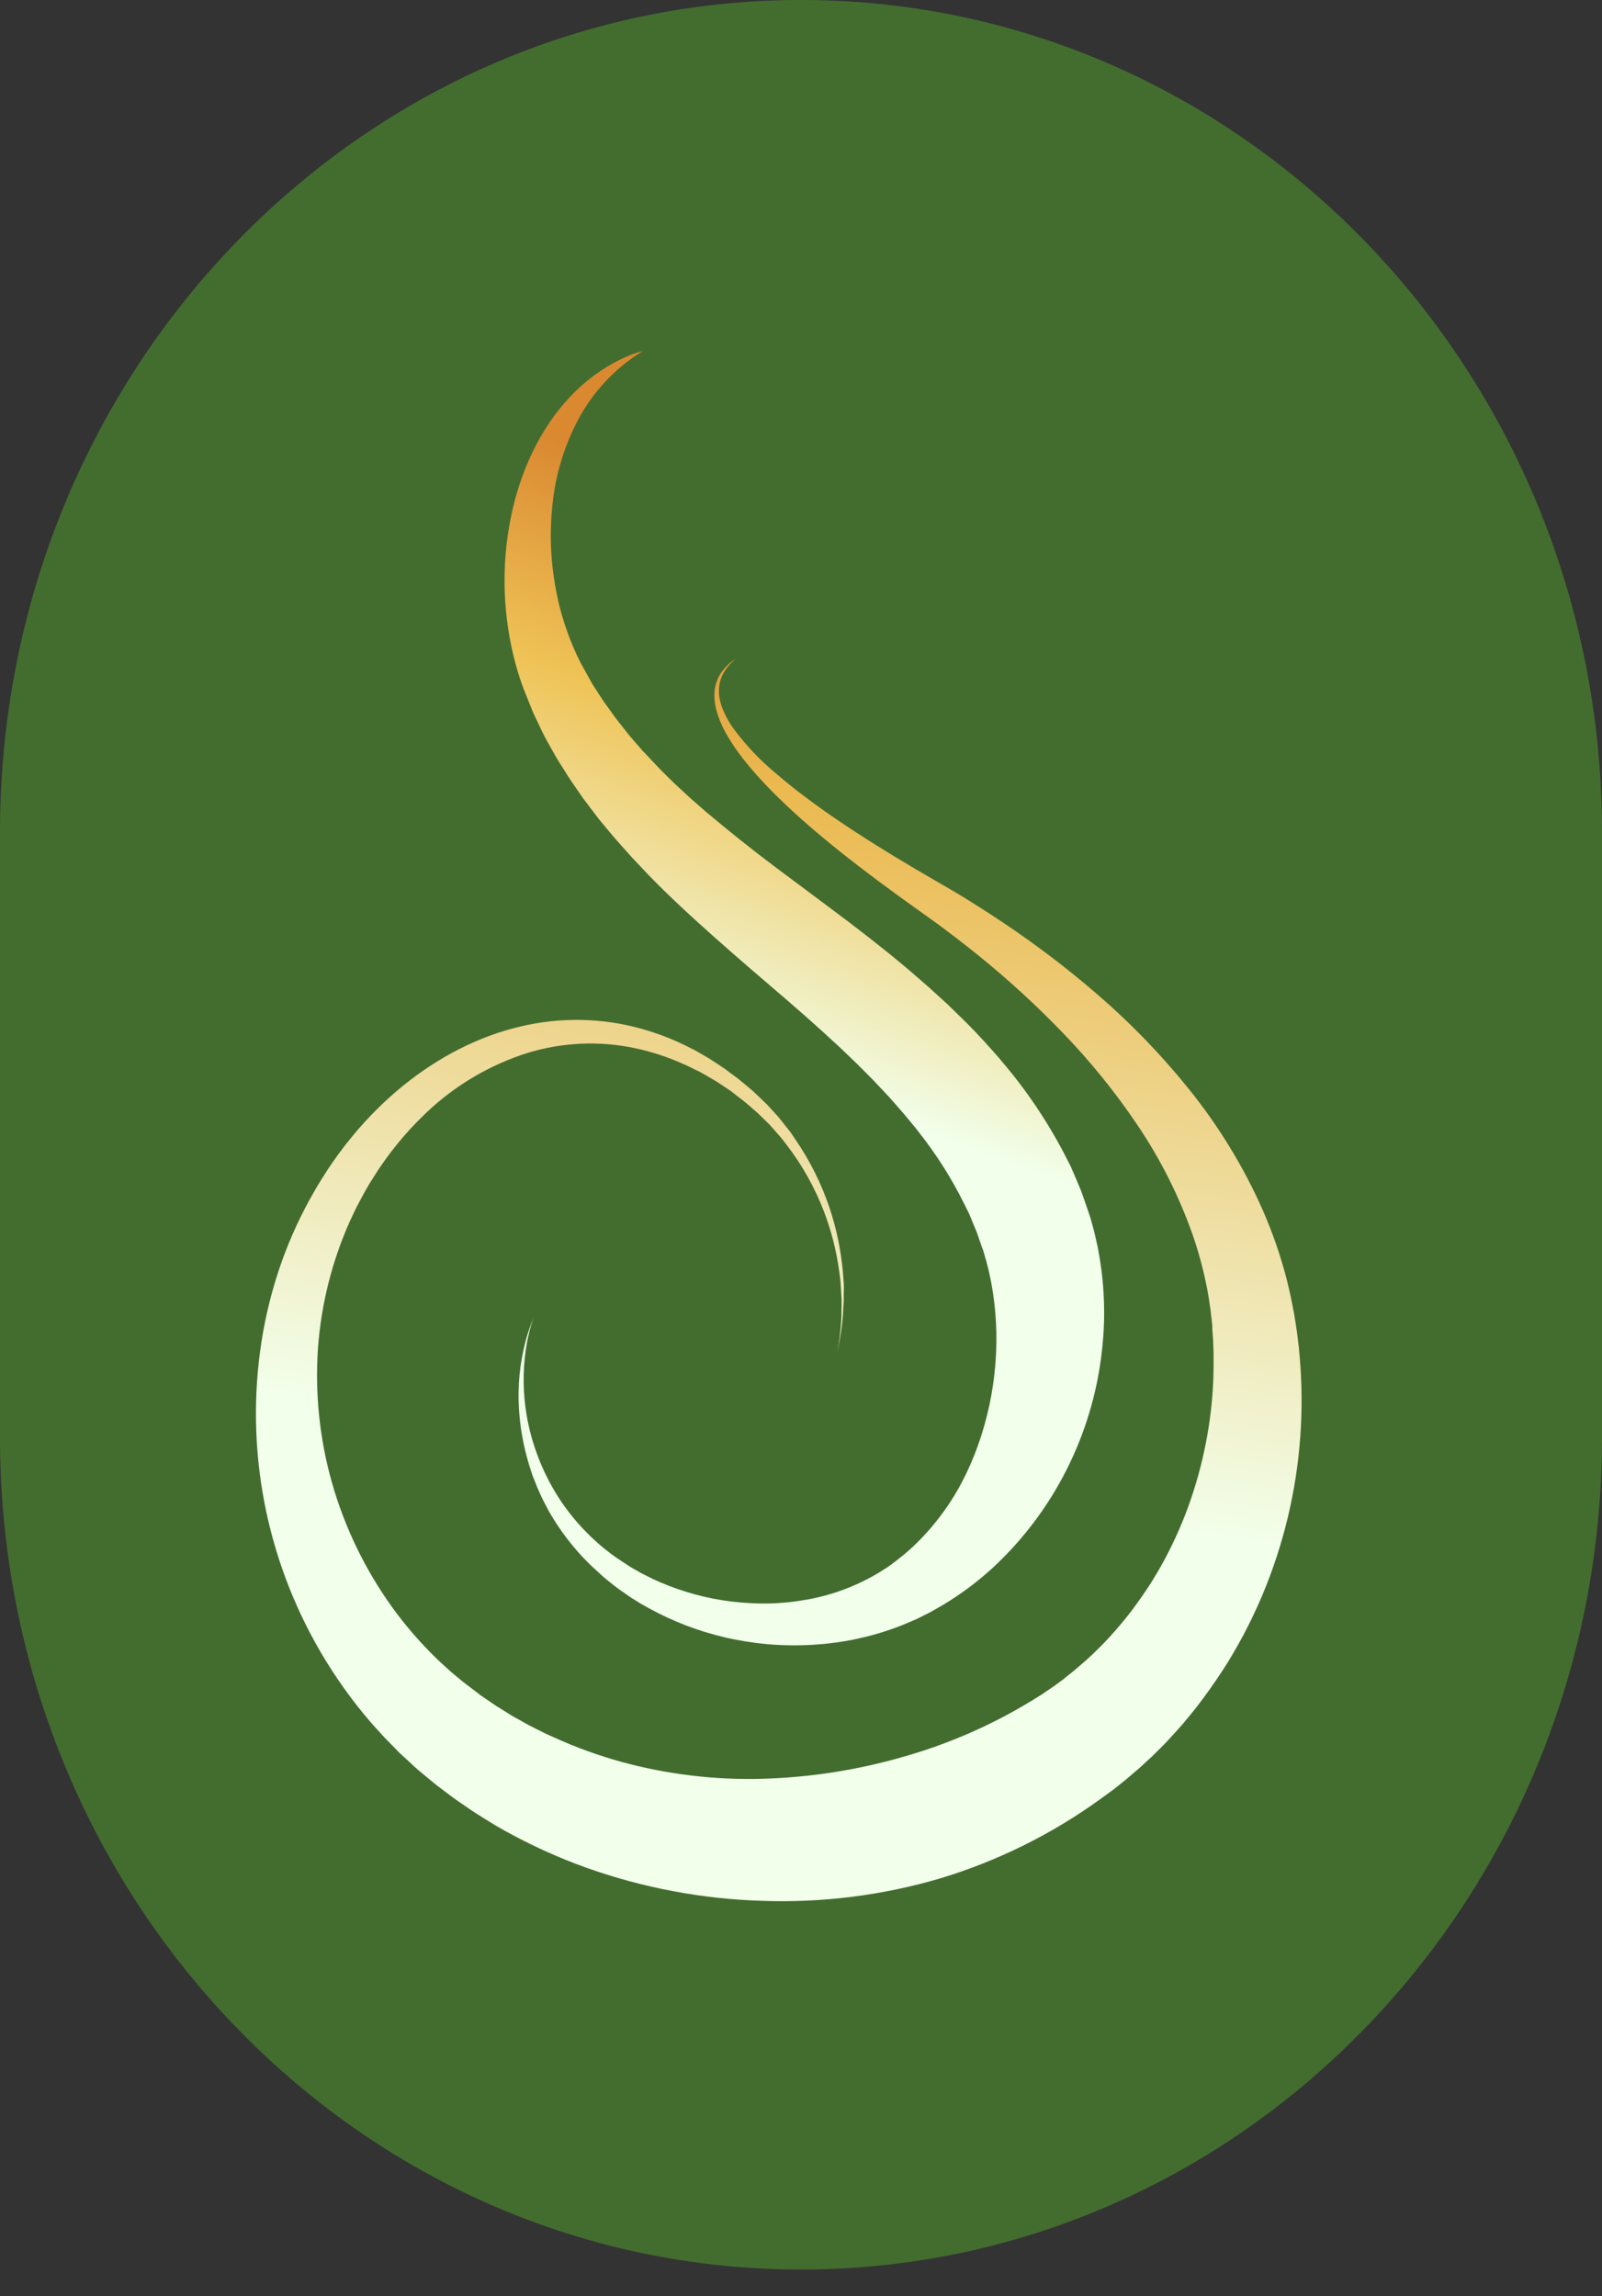
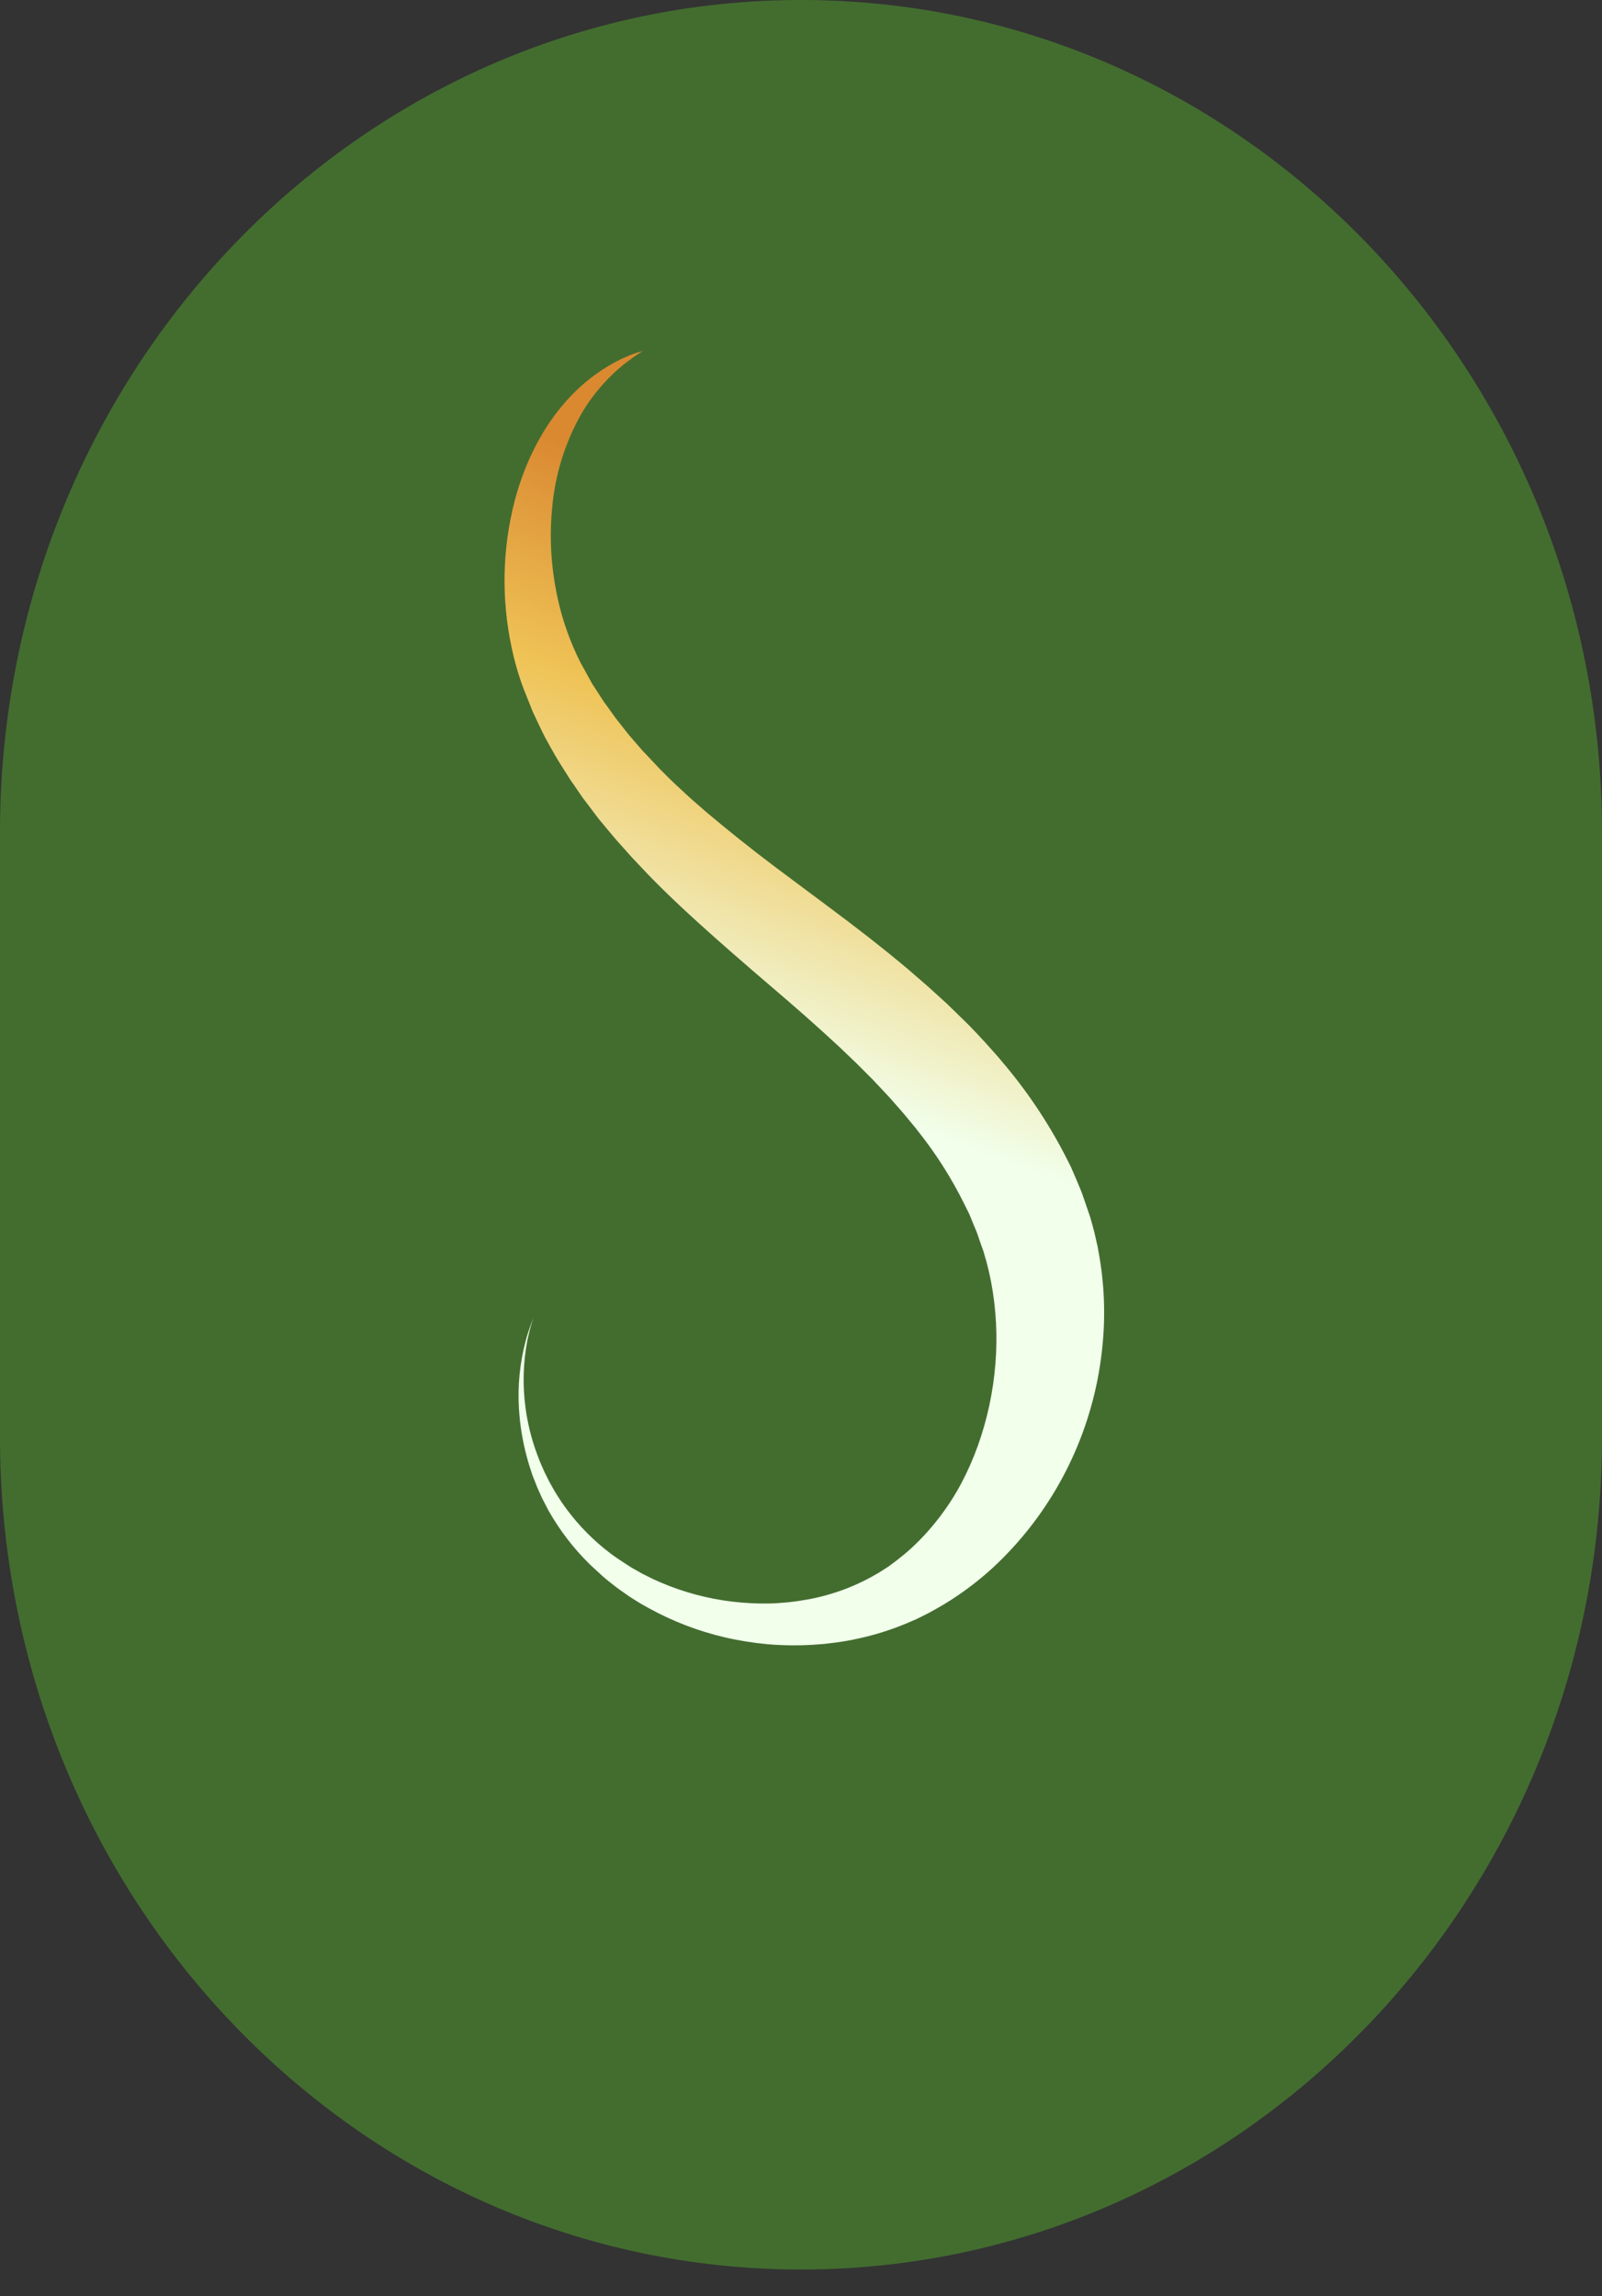
<svg xmlns="http://www.w3.org/2000/svg" width="30" height="43" viewBox="0 0 30 43" fill="none">
  <rect x="0" y="0" width="30" height="43" fill="#333333" stroke="none" />
  <path d="M30 15.588C30 6.979 23.284 0 15 0C6.716 0 0 6.979 0 15.588V26.912C0 35.521 6.716 42.5 15 42.5C23.284 42.5 30 35.521 30 26.912V15.588Z" fill="#436D2F" />
  <path d="M12.036 6.574L11.94 6.636L11.889 6.671C11.867 6.684 11.847 6.699 11.826 6.715C11.782 6.749 11.731 6.785 11.675 6.829C11.54 6.939 11.413 7.06 11.296 7.19C11.14 7.363 11.003 7.552 10.885 7.753C10.58 8.292 10.394 8.892 10.34 9.511C10.336 9.555 10.332 9.6 10.328 9.645C10.324 9.689 10.324 9.735 10.321 9.781C10.315 9.872 10.316 9.965 10.314 10.059C10.316 10.252 10.327 10.444 10.349 10.635C10.372 10.835 10.405 11.034 10.449 11.23C10.494 11.433 10.552 11.633 10.622 11.828C10.694 12.029 10.777 12.224 10.874 12.414C10.929 12.514 10.985 12.614 11.041 12.716L11.086 12.798C11.101 12.823 11.116 12.845 11.131 12.868L11.22 13.005C11.251 13.052 11.277 13.097 11.311 13.145L11.414 13.287L11.517 13.431C11.552 13.479 11.591 13.526 11.627 13.572C11.702 13.666 11.773 13.762 11.856 13.854L11.976 13.992L12.036 14.062L12.101 14.129C12.187 14.219 12.27 14.312 12.357 14.401C12.444 14.49 12.536 14.581 12.629 14.67L12.915 14.935L13.213 15.196C13.62 15.54 14.05 15.884 14.505 16.227C14.96 16.569 15.432 16.916 15.914 17.281L16.28 17.563L16.645 17.853C16.767 17.951 16.887 18.053 17.009 18.154L17.369 18.466L17.728 18.792C17.845 18.906 17.963 19.019 18.08 19.135C18.197 19.25 18.312 19.372 18.425 19.495L18.593 19.682C18.649 19.746 18.706 19.807 18.759 19.874C19.212 20.404 19.605 20.985 19.929 21.605L20.051 21.844L20.158 22.092L20.21 22.217C20.227 22.258 20.246 22.299 20.261 22.343L20.35 22.6L20.394 22.729L20.405 22.761L20.41 22.777C20.406 22.762 20.423 22.816 20.422 22.815L20.438 22.871L20.469 22.984L20.484 23.04L20.502 23.113L20.535 23.26L20.552 23.334C20.558 23.358 20.561 23.379 20.565 23.403C20.581 23.494 20.599 23.585 20.611 23.677C20.664 24.038 20.685 24.404 20.674 24.769C20.662 25.129 20.621 25.487 20.552 25.84C20.283 27.202 19.59 28.441 18.575 29.374C18.334 29.593 18.076 29.791 17.802 29.966C17.667 30.052 17.529 30.131 17.391 30.206L17.167 30.318L16.974 30.401C16.689 30.52 16.392 30.614 16.09 30.68C15.944 30.715 15.798 30.738 15.653 30.759L15.436 30.785C15.364 30.791 15.292 30.796 15.221 30.801C14.94 30.818 14.659 30.814 14.378 30.791C14.109 30.766 13.842 30.724 13.579 30.663C13.083 30.548 12.605 30.365 12.158 30.12L11.999 30.031L11.845 29.935C11.821 29.919 11.794 29.904 11.771 29.887L11.698 29.835C11.65 29.801 11.601 29.769 11.555 29.734C11.463 29.662 11.371 29.593 11.286 29.517C11.202 29.44 11.119 29.365 11.039 29.289C10.741 28.996 10.485 28.662 10.277 28.297C10.253 28.254 10.232 28.21 10.209 28.167L10.176 28.103L10.16 28.071L10.156 28.063C10.154 28.06 10.152 28.056 10.15 28.052L10.143 28.037C10.106 27.952 10.067 27.874 10.034 27.785C10.017 27.742 10.001 27.699 9.983 27.657C9.965 27.615 9.955 27.573 9.94 27.531C9.911 27.448 9.889 27.365 9.866 27.284C9.786 26.987 9.736 26.683 9.718 26.376C9.692 25.948 9.735 25.52 9.845 25.107C9.874 24.999 9.908 24.893 9.948 24.788C9.974 24.718 9.988 24.681 9.988 24.681L9.954 24.791C9.931 24.862 9.903 24.971 9.873 25.114C9.796 25.526 9.785 25.947 9.841 26.363C9.88 26.656 9.952 26.945 10.054 27.222C10.083 27.297 10.11 27.374 10.145 27.45C10.162 27.488 10.178 27.526 10.196 27.565L10.252 27.678C10.287 27.753 10.336 27.834 10.38 27.913L10.388 27.928L10.39 27.933L10.395 27.939L10.413 27.968L10.449 28.025C10.473 28.062 10.497 28.101 10.523 28.139C10.742 28.457 11.004 28.743 11.302 28.988C11.382 29.051 11.461 29.115 11.547 29.173C11.633 29.231 11.72 29.288 11.809 29.345C11.853 29.373 11.901 29.397 11.947 29.424L12.016 29.464C12.04 29.477 12.065 29.488 12.089 29.5L12.234 29.573L12.384 29.639C12.803 29.817 13.244 29.935 13.695 29.991C13.93 30.019 14.166 30.032 14.402 30.028C14.643 30.022 14.883 29.997 15.121 29.953C15.6 29.867 16.059 29.693 16.477 29.439L16.654 29.325C16.669 29.317 16.645 29.329 16.651 29.325L16.66 29.319L16.679 29.305L16.717 29.277L16.792 29.221C16.89 29.144 16.988 29.065 17.079 28.98C17.264 28.808 17.434 28.62 17.588 28.419C17.744 28.216 17.883 28.001 18.003 27.775C18.124 27.546 18.228 27.309 18.315 27.065C18.489 26.576 18.598 26.065 18.64 25.547C18.682 25.035 18.656 24.52 18.562 24.016C18.551 23.954 18.535 23.893 18.523 23.831C18.52 23.816 18.517 23.799 18.513 23.786L18.503 23.746L18.483 23.667L18.473 23.626L18.456 23.57L18.424 23.458L18.407 23.402C18.407 23.392 18.417 23.437 18.41 23.412L18.406 23.401L18.397 23.378L18.364 23.286C18.342 23.225 18.322 23.164 18.301 23.102C18.28 23.041 18.25 22.982 18.227 22.921L18.153 22.739L18.065 22.561C17.824 22.072 17.532 21.61 17.193 21.185C17.153 21.129 17.105 21.076 17.061 21.021L16.927 20.859C16.836 20.751 16.739 20.646 16.647 20.54L16.353 20.227L16.048 19.921L15.734 19.62L15.413 19.325L15.087 19.033L14.758 18.746L14.085 18.168C13.86 17.974 13.637 17.779 13.415 17.583C12.973 17.189 12.536 16.791 12.129 16.369L11.828 16.05L11.538 15.725C11.443 15.615 11.351 15.503 11.26 15.393C11.213 15.341 11.17 15.279 11.127 15.223L10.997 15.051L10.933 14.967L10.871 14.879L10.75 14.703C10.667 14.589 10.596 14.467 10.52 14.349C10.483 14.29 10.445 14.231 10.41 14.171L10.307 13.989L10.207 13.808C10.174 13.747 10.144 13.68 10.113 13.617C10.082 13.554 10.052 13.489 10.022 13.425C10.007 13.393 9.991 13.361 9.978 13.331L9.943 13.244C9.894 13.122 9.846 13.001 9.798 12.88C9.706 12.631 9.633 12.375 9.579 12.115C9.386 11.209 9.407 10.269 9.64 9.372C9.848 8.583 10.208 7.956 10.587 7.529C10.753 7.338 10.94 7.167 11.144 7.018C11.292 6.91 11.449 6.814 11.614 6.733C11.681 6.702 11.741 6.676 11.793 6.654C11.816 6.644 11.84 6.634 11.864 6.626L11.924 6.605L12.036 6.574Z" fill="url(#paint0_linear_1407_2)" />
-   <path d="M15.676 25.346L15.706 25.166C15.733 24.991 15.751 24.815 15.758 24.639C15.758 24.581 15.758 24.519 15.761 24.454C15.761 24.422 15.761 24.389 15.761 24.355C15.761 24.32 15.757 24.287 15.755 24.252C15.751 24.181 15.747 24.107 15.742 24.029C15.738 23.952 15.723 23.872 15.713 23.789C15.66 23.409 15.564 23.036 15.426 22.677C15.256 22.235 15.022 21.818 14.732 21.44C14.692 21.389 14.655 21.338 14.611 21.286L14.479 21.137L14.412 21.061L14.339 20.99L14.191 20.845C14.139 20.798 14.087 20.754 14.033 20.707L13.951 20.638L13.931 20.621L13.912 20.606L13.867 20.573L13.692 20.436C13.631 20.392 13.57 20.355 13.509 20.313C13.478 20.293 13.447 20.272 13.416 20.252C13.385 20.232 13.351 20.214 13.319 20.195C13.253 20.157 13.188 20.117 13.121 20.081L12.912 19.978C12.878 19.96 12.842 19.945 12.808 19.93L12.7 19.883C12.403 19.757 12.094 19.665 11.777 19.606C11.099 19.483 10.4 19.536 9.75 19.76C9.048 20.005 8.412 20.404 7.89 20.928C7.613 21.201 7.363 21.499 7.143 21.819C7.086 21.899 7.035 21.984 6.981 22.067C6.927 22.149 6.877 22.237 6.828 22.323C6.78 22.409 6.734 22.5 6.686 22.588L6.678 22.604C6.671 22.618 6.678 22.604 6.673 22.613L6.656 22.649L6.622 22.721L6.553 22.867C6.217 23.619 6.015 24.422 5.955 25.241C5.896 26.09 5.984 26.944 6.216 27.764C6.453 28.598 6.833 29.386 7.341 30.094C7.595 30.447 7.881 30.776 8.195 31.078C8.273 31.154 8.356 31.225 8.436 31.299C8.476 31.335 8.52 31.369 8.561 31.404L8.624 31.456L8.655 31.482L8.671 31.495L8.964 31.719C8.976 31.729 8.988 31.739 9 31.747L9.032 31.769L9.097 31.813L9.225 31.901C9.247 31.915 9.267 31.93 9.29 31.945L9.36 31.988L9.501 32.076C9.593 32.137 9.692 32.188 9.788 32.242C9.836 32.269 9.883 32.298 9.933 32.322L10.082 32.397L10.23 32.471L10.382 32.539C10.787 32.723 11.205 32.874 11.634 32.993C12.497 33.229 13.392 33.336 14.287 33.31C15.177 33.284 16.06 33.146 16.914 32.899C17.759 32.66 18.568 32.307 19.316 31.851L19.454 31.765L19.489 31.744L19.506 31.733C19.486 31.748 19.515 31.727 19.506 31.733L19.582 31.681L19.733 31.579L19.85 31.493L19.908 31.451L19.97 31.399L20.095 31.301L20.215 31.198C20.255 31.164 20.295 31.13 20.333 31.096L20.45 30.989C20.489 30.953 20.525 30.915 20.563 30.878C20.64 30.806 20.71 30.727 20.783 30.651C20.924 30.494 21.062 30.334 21.189 30.166C21.315 29.998 21.436 29.824 21.551 29.647C21.603 29.557 21.663 29.468 21.713 29.376L21.791 29.239L21.864 29.099C22.057 28.725 22.219 28.337 22.346 27.938C22.474 27.541 22.57 27.136 22.634 26.724C22.698 26.318 22.729 25.907 22.726 25.496C22.726 25.445 22.726 25.394 22.726 25.342C22.726 25.291 22.723 25.24 22.72 25.188C22.72 25.086 22.708 24.986 22.702 24.885V24.847C22.7 24.827 22.702 24.853 22.702 24.843V24.822L22.693 24.74L22.674 24.576L22.67 24.535L22.665 24.5L22.654 24.43L22.634 24.291C22.568 23.902 22.47 23.518 22.342 23.145C22.086 22.411 21.735 21.712 21.299 21.066C20.881 20.446 20.409 19.863 19.887 19.325C19.401 18.821 18.883 18.347 18.338 17.905C18.077 17.693 17.816 17.494 17.559 17.303C17.434 17.212 17.299 17.118 17.172 17.026L16.792 16.752C15.794 16.027 14.954 15.343 14.341 14.699C14.035 14.376 13.782 14.063 13.611 13.759C13.528 13.618 13.464 13.468 13.42 13.312C13.4 13.243 13.387 13.173 13.381 13.102C13.376 13.037 13.378 12.972 13.386 12.908C13.401 12.802 13.439 12.7 13.497 12.609C13.52 12.574 13.545 12.54 13.573 12.509C13.599 12.481 13.625 12.458 13.646 12.436L13.709 12.384C13.727 12.37 13.744 12.36 13.756 12.351L13.794 12.324L13.759 12.354C13.748 12.365 13.733 12.377 13.716 12.393L13.66 12.449C13.641 12.472 13.619 12.497 13.597 12.527C13.574 12.56 13.553 12.594 13.535 12.63C13.491 12.718 13.466 12.815 13.463 12.914C13.462 12.973 13.466 13.031 13.477 13.089C13.49 13.153 13.509 13.215 13.533 13.276C13.59 13.416 13.664 13.548 13.755 13.669C13.984 13.974 14.248 14.251 14.543 14.494C15.199 15.059 16.079 15.646 17.126 16.264L17.527 16.498C17.663 16.577 17.8 16.655 17.946 16.742C18.23 16.915 18.516 17.097 18.808 17.293C19.421 17.704 20.009 18.153 20.567 18.636C21.182 19.168 21.747 19.753 22.256 20.385C22.816 21.078 23.282 21.839 23.642 22.65C23.832 23.082 23.986 23.528 24.102 23.984C24.116 24.045 24.13 24.107 24.145 24.168L24.166 24.26L24.176 24.306L24.184 24.347C24.195 24.402 24.206 24.456 24.216 24.51L24.232 24.591L24.236 24.611C24.236 24.615 24.243 24.655 24.242 24.648L24.249 24.693C24.267 24.813 24.288 24.932 24.301 25.052C24.308 25.113 24.316 25.173 24.323 25.233C24.329 25.294 24.333 25.355 24.339 25.416C24.382 25.909 24.386 26.405 24.35 26.899C24.277 27.926 24.035 28.935 23.633 29.886L23.554 30.068L23.47 30.248C23.415 30.369 23.351 30.486 23.291 30.607C23.164 30.842 23.031 31.076 22.881 31.303C22.732 31.529 22.575 31.751 22.406 31.97C22.32 32.076 22.235 32.184 22.146 32.288C22.1 32.339 22.056 32.39 22.009 32.441L21.867 32.596C21.82 32.647 21.771 32.698 21.722 32.745L21.573 32.892L21.419 33.034L21.341 33.106L21.257 33.178L21.086 33.324L20.941 33.44L20.869 33.498C20.878 33.492 20.837 33.523 20.833 33.525L20.812 33.54L20.77 33.571L20.602 33.693C19.697 34.348 18.686 34.848 17.612 35.174C16.531 35.493 15.403 35.636 14.274 35.596C13.151 35.562 12.04 35.353 10.983 34.977C10.459 34.789 9.951 34.559 9.465 34.29L9.284 34.187L9.107 34.078L8.932 33.969C8.873 33.933 8.817 33.892 8.76 33.854C8.647 33.776 8.532 33.7 8.423 33.617L8.259 33.493L8.177 33.431C8.15 33.41 8.122 33.386 8.094 33.364L7.929 33.227L7.846 33.158L7.806 33.124L7.771 33.092L7.5 32.842C7.488 32.832 7.476 32.821 7.466 32.809L7.447 32.791L7.413 32.754L7.341 32.681C7.293 32.63 7.244 32.585 7.198 32.535C7.107 32.432 7.013 32.336 6.926 32.233C6.577 31.826 6.267 31.389 5.998 30.927C4.974 29.169 4.586 27.121 4.898 25.117C4.971 24.651 5.084 24.192 5.235 23.744C5.383 23.307 5.569 22.884 5.791 22.478L5.87 22.338L5.909 22.269L5.929 22.234C5.934 22.225 5.939 22.217 5.944 22.208L5.955 22.19C6.015 22.095 6.073 21.999 6.134 21.906C6.196 21.814 6.258 21.721 6.324 21.632C6.39 21.544 6.455 21.454 6.525 21.369C6.795 21.029 7.097 20.715 7.428 20.432C8.078 19.877 8.824 19.467 9.598 19.26C9.976 19.157 10.366 19.103 10.757 19.099C11.129 19.096 11.5 19.138 11.861 19.226C12.201 19.309 12.53 19.428 12.842 19.582L12.955 19.639C12.992 19.657 13.03 19.675 13.065 19.697L13.278 19.821C13.347 19.863 13.413 19.91 13.48 19.953C13.513 19.975 13.546 19.996 13.579 20.019L13.674 20.091C13.737 20.138 13.803 20.184 13.861 20.232C13.919 20.28 13.976 20.328 14.033 20.375L14.075 20.411L14.099 20.431L14.119 20.45L14.201 20.527C14.253 20.579 14.309 20.63 14.361 20.681L14.507 20.841L14.579 20.92L14.644 21.002L14.774 21.165C14.816 21.216 14.852 21.277 14.89 21.331C15.168 21.735 15.387 22.174 15.541 22.638C15.663 23.009 15.743 23.392 15.781 23.781C15.787 23.865 15.794 23.946 15.8 24.025C15.806 24.103 15.8 24.179 15.8 24.25C15.8 24.286 15.8 24.321 15.8 24.355C15.8 24.39 15.796 24.423 15.794 24.456C15.79 24.52 15.787 24.582 15.784 24.64C15.77 24.817 15.745 24.993 15.71 25.167C15.688 25.285 15.676 25.346 15.676 25.346Z" fill="url(#paint1_linear_1407_2)" />
  <defs>
    <linearGradient id="paint0_linear_1407_2" x1="19.102" y1="11.298" x2="15.726" y2="20.631" gradientUnits="userSpaceOnUse">
      <stop offset="0.01" stop-color="#DA8931" />
      <stop offset="0.415" stop-color="#EFC356" />
      <stop offset="1" stop-color="#F1FFEB" />
    </linearGradient>
    <linearGradient id="paint1_linear_1407_2" x1="22.506" y1="12.324" x2="20.043" y2="28.383" gradientUnits="userSpaceOnUse">
      <stop stop-color="#DB8C32" />
      <stop offset="0.219" stop-color="#EBB94F" />
      <stop offset="1" stop-color="#F2FFEB" />
    </linearGradient>
  </defs>
</svg>